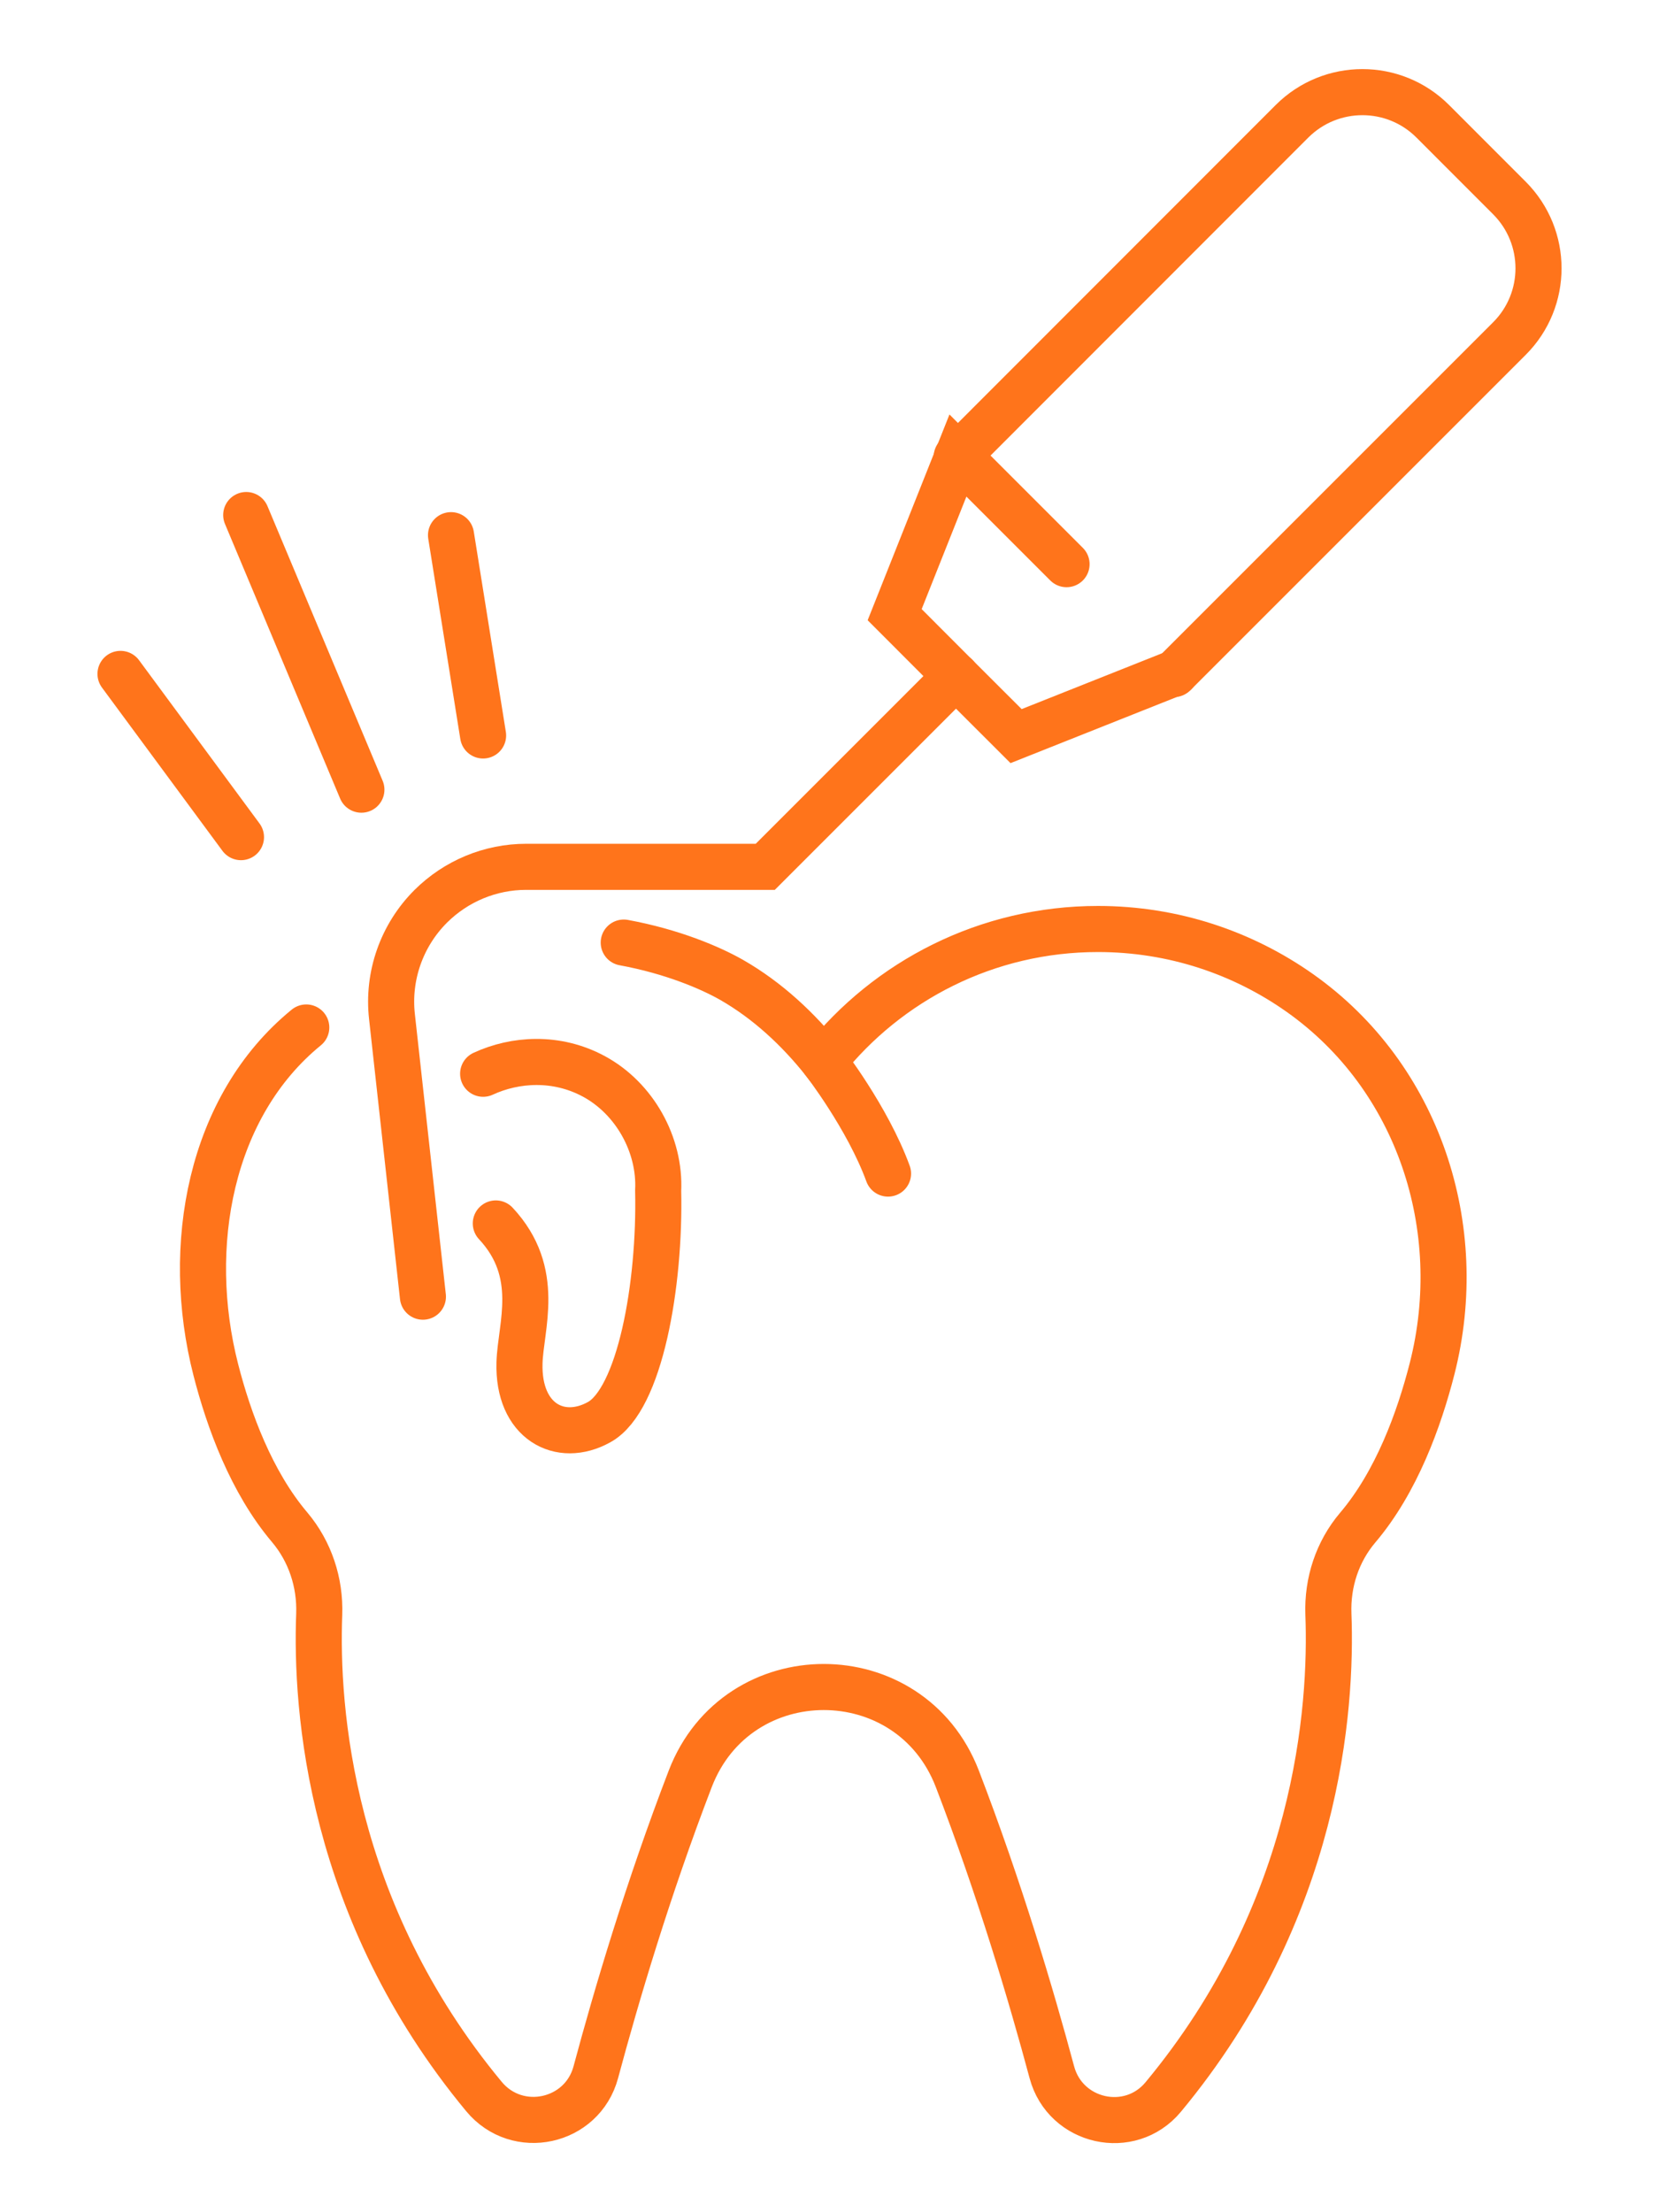
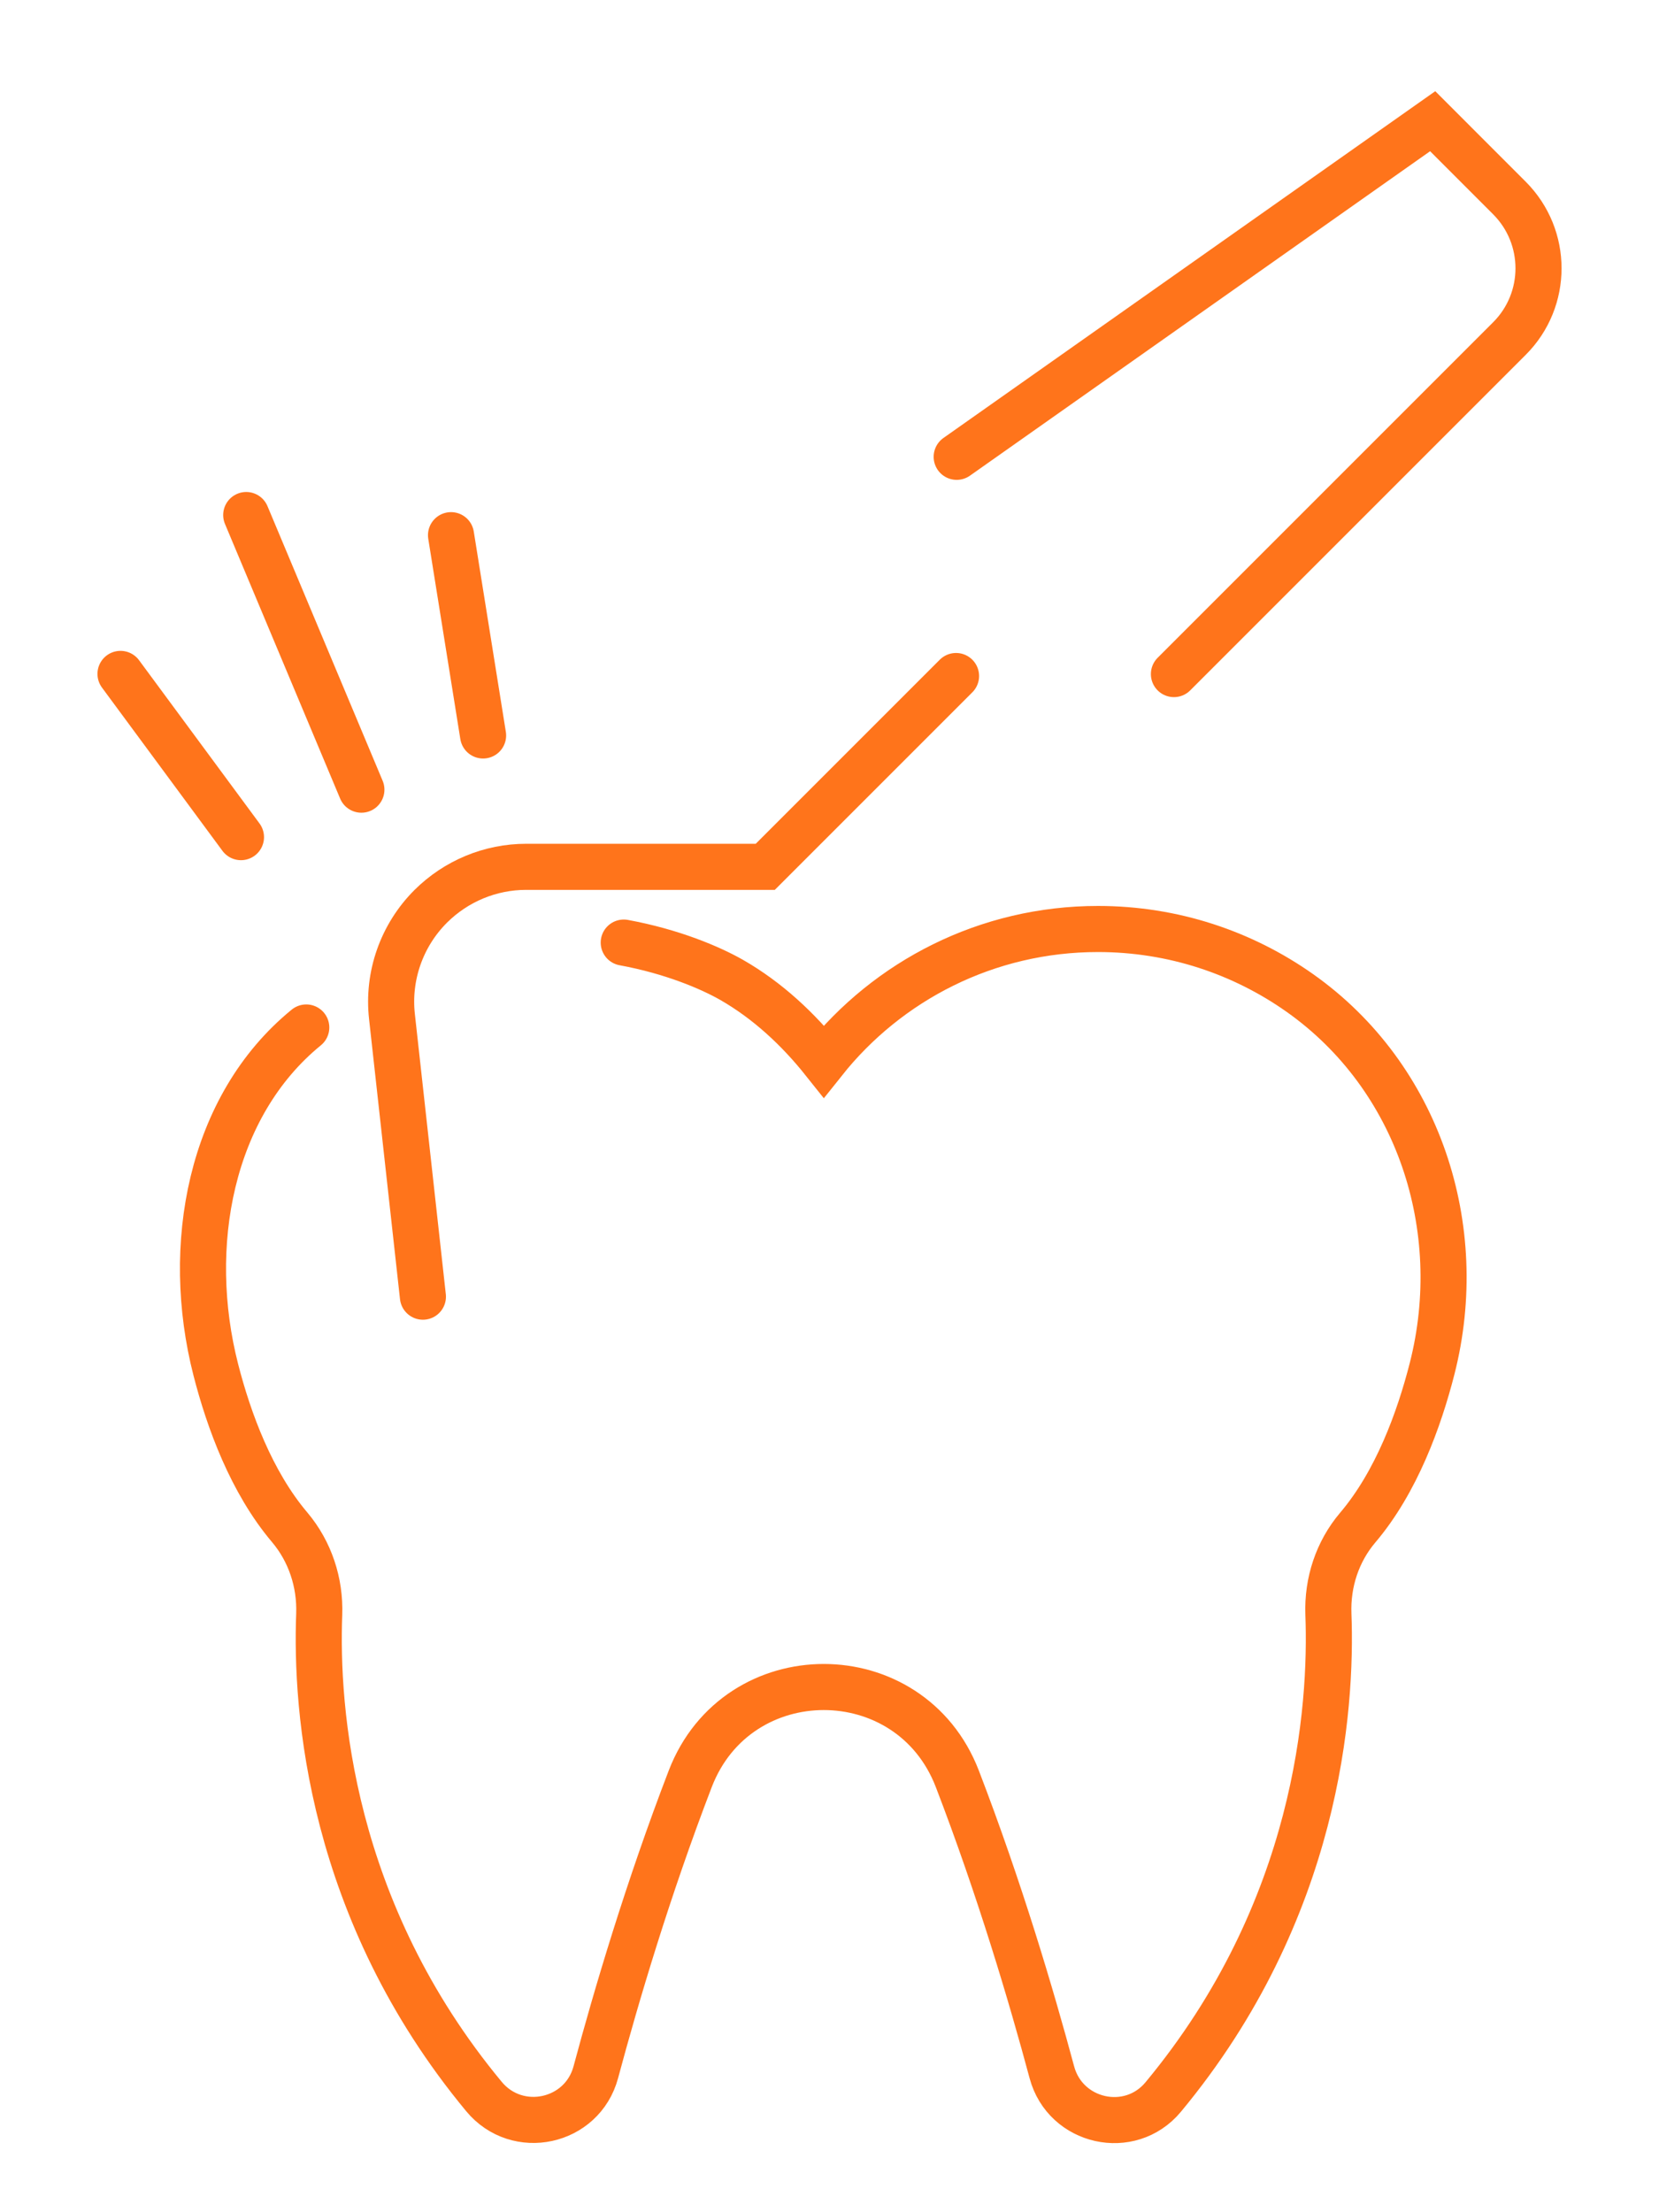
<svg xmlns="http://www.w3.org/2000/svg" version="1.1" id="Calque_1" x="0px" y="0px" width="36px" height="48px" viewBox="0 0 36 48" enable-background="new 0 0 36 48" xml:space="preserve">
  <g>
    <g>
      <line fill="none" stroke="#FF741B" stroke-linecap="round" stroke-miterlimit="10" x1="7.842" y1="17.134" x2="5.343" y2="11.175" />
      <line fill="none" stroke="#FF741B" stroke-linecap="round" stroke-miterlimit="10" x1="10.483" y1="15.958" x2="9.787" y2="11.612" />
      <line fill="none" stroke="#FF741B" stroke-linecap="round" stroke-miterlimit="10" x1="5.229" y1="18.164" x2="2.615" y2="14.622" />
    </g>
    <g>
-       <path fill="none" stroke="#FF741B" stroke-linecap="round" stroke-miterlimit="10" d="M25.474,14.626l7.28-7.28    c0.842-0.841,0.842-2.207,0-3.05l-1.665-1.666c-0.842-0.841-2.207-0.841-3.051,0L20.76,9.912" />
+       <path fill="none" stroke="#FF741B" stroke-linecap="round" stroke-miterlimit="10" d="M25.474,14.626l7.28-7.28    c0.842-0.841,0.842-2.207,0-3.05l-1.665-1.666L20.76,9.912" />
      <path fill="none" stroke="#FF741B" stroke-linecap="round" stroke-miterlimit="10" d="M9.177,28.135l-0.671-6.074    c-0.1-0.884,0.211-1.766,0.839-2.394l0,0c0.552-0.55,1.296-0.859,2.073-0.859h5.188l4.14-4.14" />
-       <polyline fill="none" stroke="#FF741B" stroke-linecap="round" stroke-miterlimit="10" points="25.502,14.599 22.049,15.972     20.73,14.655 19.414,13.337 20.787,9.884 23.144,12.241   " />
    </g>
    <path fill="none" stroke="#FF741B" stroke-linecap="round" stroke-miterlimit="10" d="M6.646,22.294   C4.556,24,3.996,27.041,4.683,29.721c0.281,1.096,0.771,2.436,1.604,3.419c0.442,0.525,0.664,1.198,0.64,1.886   c-0.078,2.048,0.224,6.422,3.575,10.464c0.725,0.874,2.133,0.568,2.427-0.528c0.443-1.653,1.131-3.977,2.05-6.368   c1.023-2.653,4.771-2.653,5.794,0c0.92,2.393,1.608,4.715,2.052,6.369c0.292,1.091,1.694,1.406,2.416,0.538   c3.362-4.05,3.663-8.436,3.585-10.48c-0.025-0.684,0.194-1.354,0.636-1.875c0.842-0.992,1.333-2.348,1.615-3.452   c0.777-3.054-0.295-6.328-2.868-8.147c-1.238-0.875-2.75-1.39-4.383-1.39c-2.409,0-4.557,1.121-5.949,2.87   c-0.556-0.698-1.221-1.318-1.998-1.764c-0.463-0.264-1.292-0.618-2.344-0.811" />
-     <path fill="none" stroke="#FF741B" stroke-linecap="round" stroke-miterlimit="10" d="M17.876,23.025c0,0,0.949,1.221,1.394,2.439" />
-     <path fill="none" stroke="#FF741B" stroke-linecap="round" stroke-miterlimit="10" d="M10.759,26.546   c1.001,1.072,0.535,2.238,0.514,3.027c-0.036,1.268,0.879,1.755,1.727,1.285c0.887-0.488,1.328-2.981,1.282-5.021   c0.05-1-0.514-2.006-1.395-2.482c-0.812-0.439-1.713-0.376-2.403-0.057" />
  </g>
</svg>